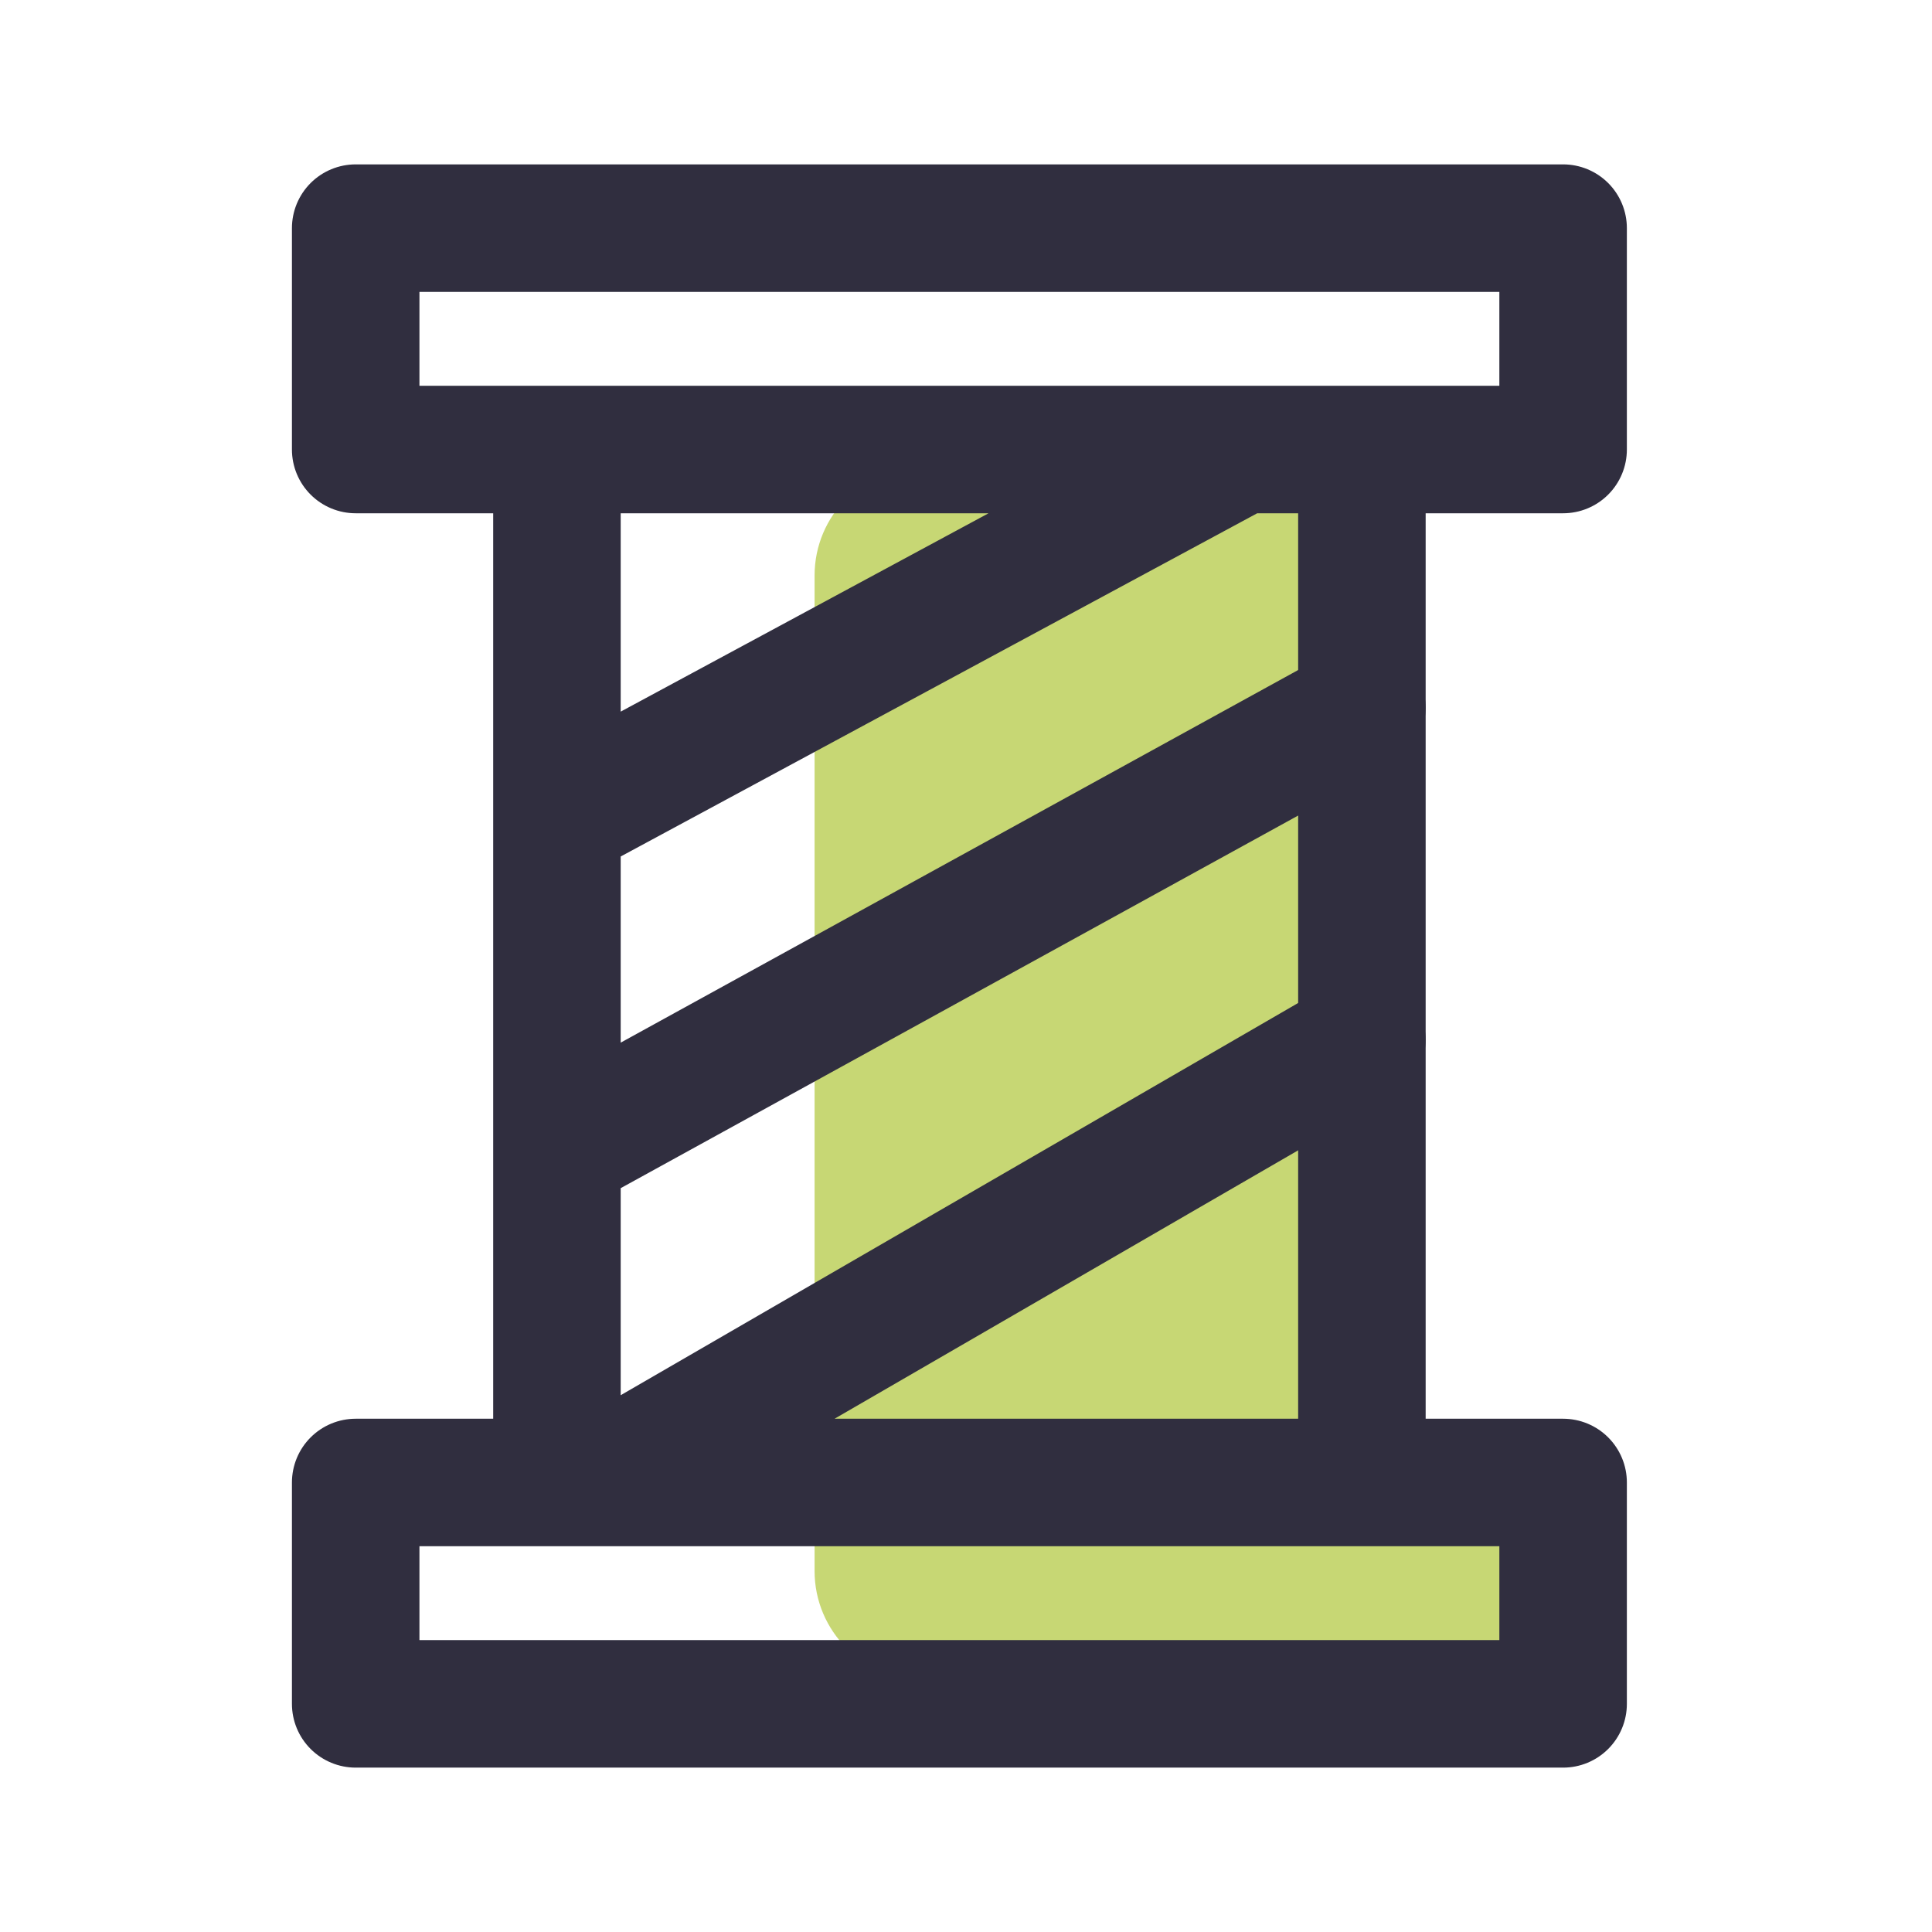
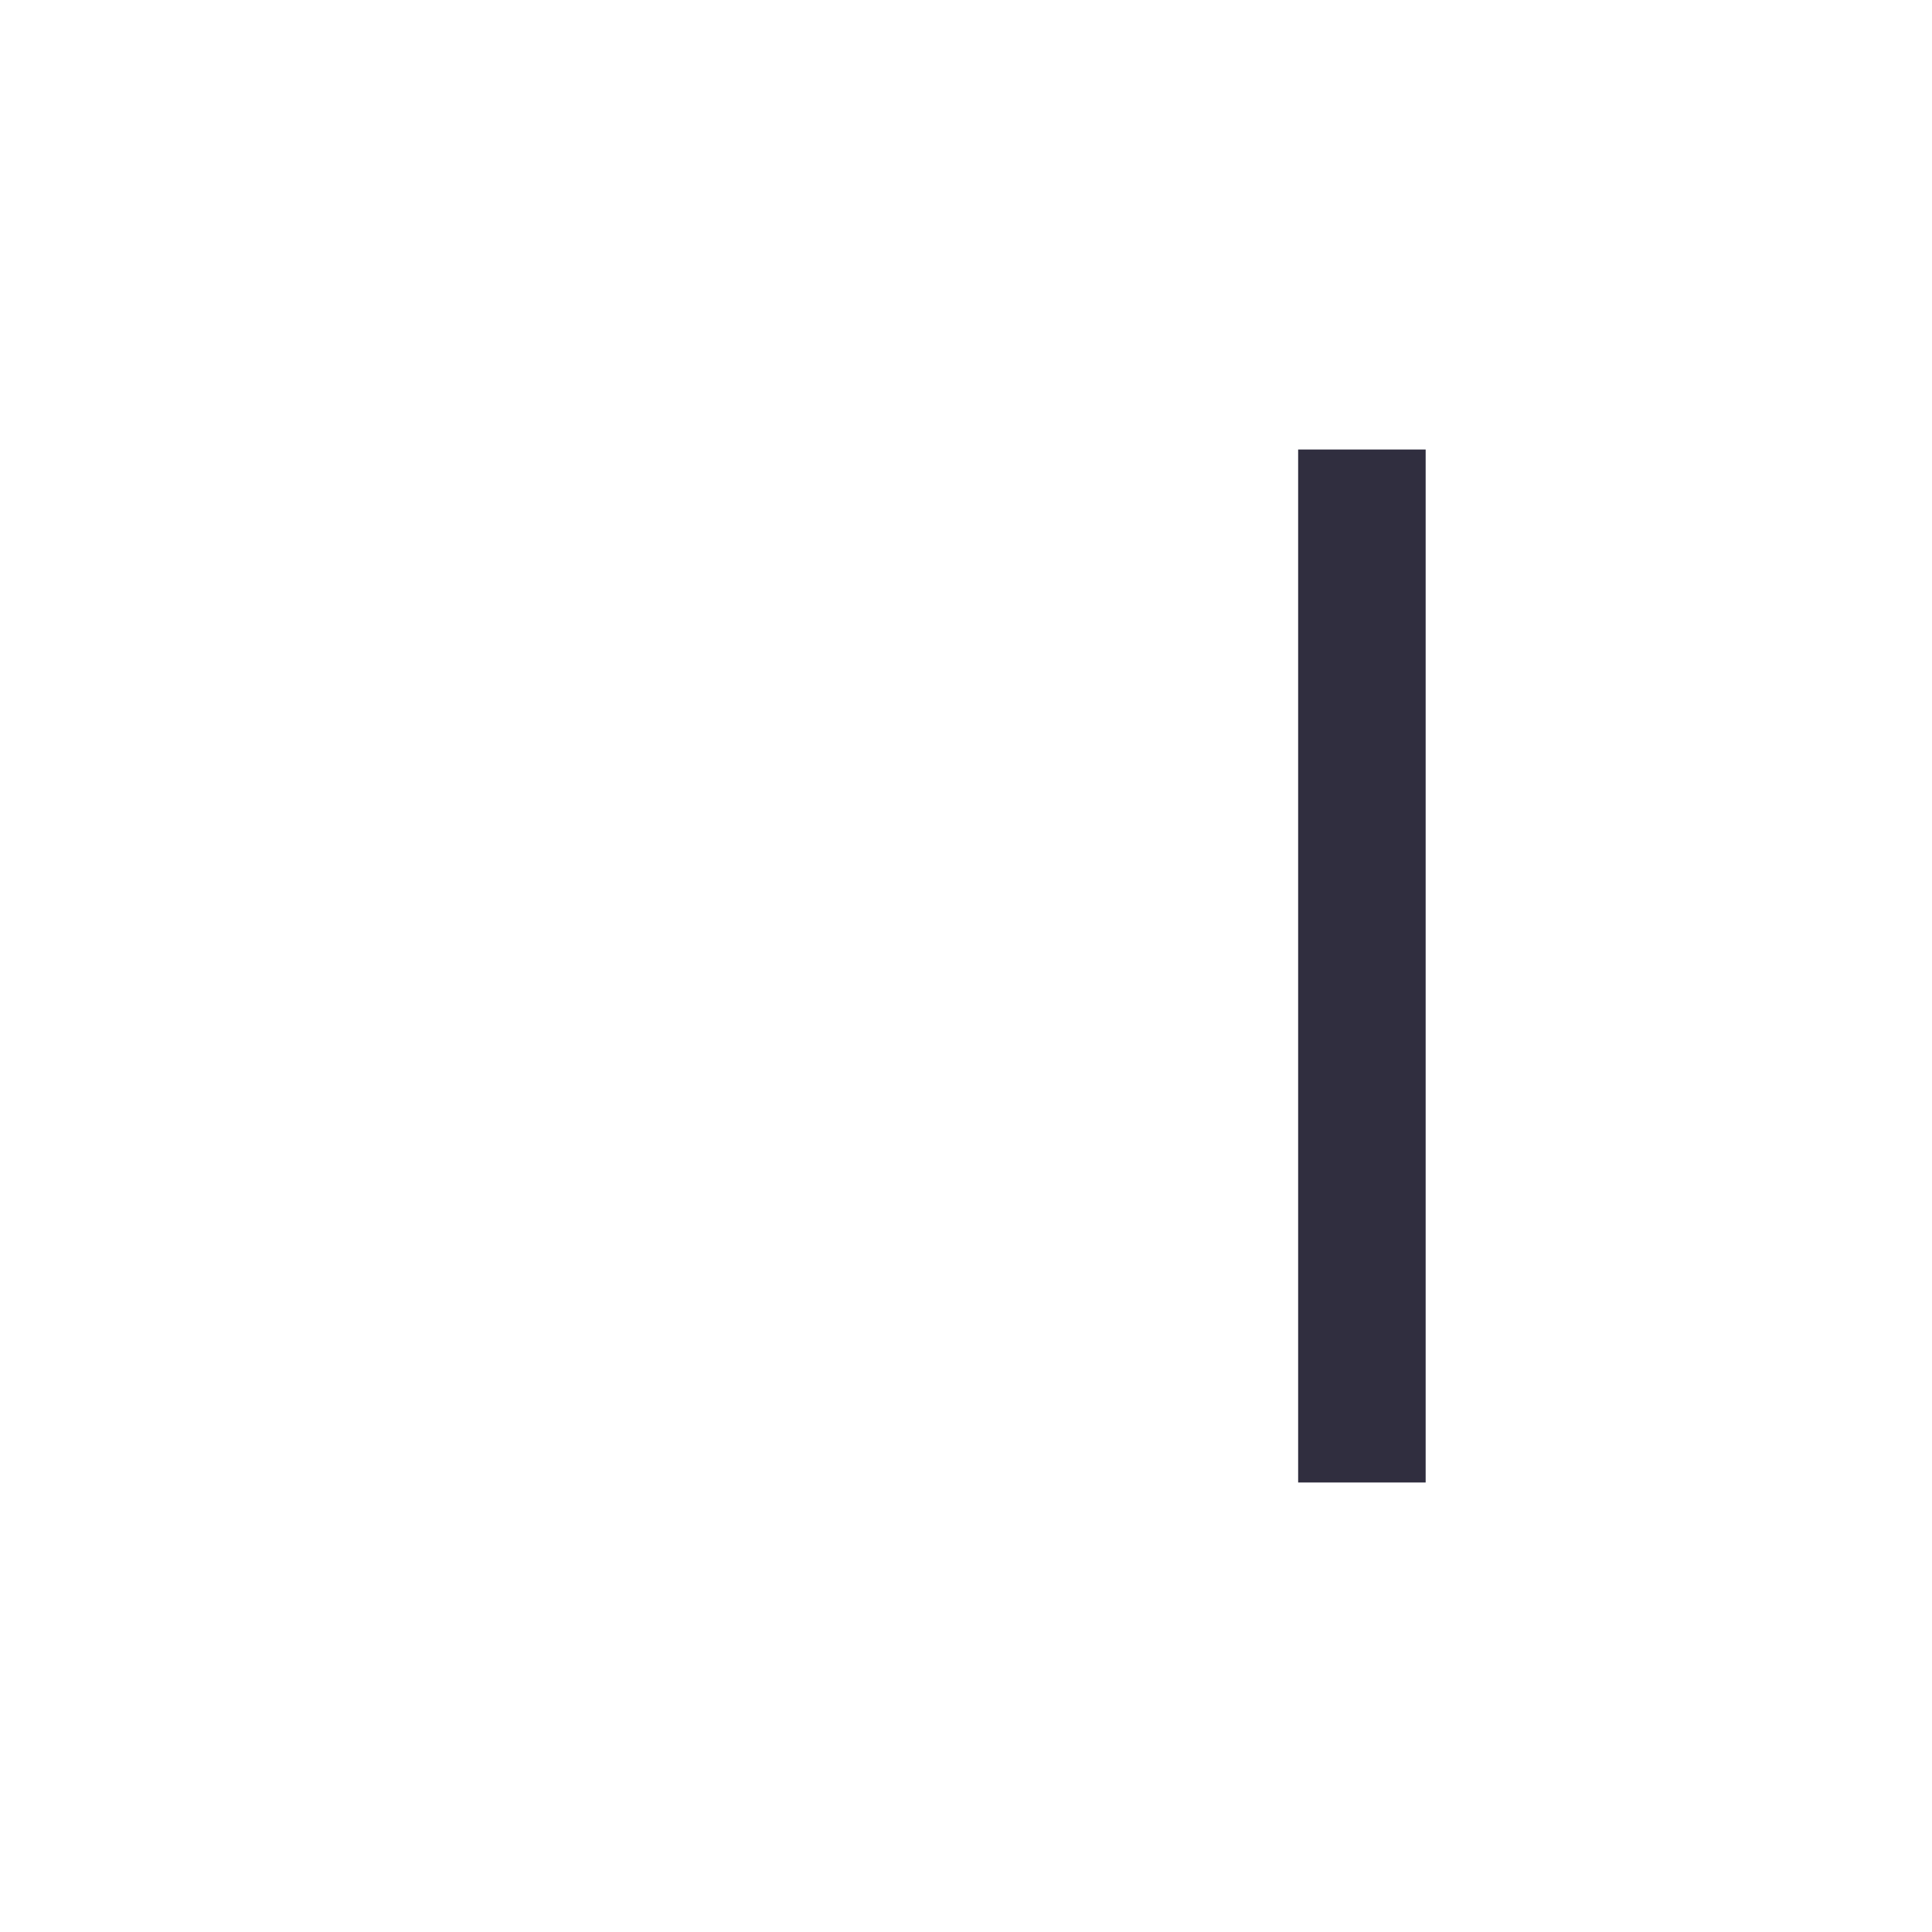
<svg xmlns="http://www.w3.org/2000/svg" width="48" height="48" viewBox="0 0 48 48" fill="none">
-   <path d="M20.238 14.299C20.238 12.803 21.451 11.591 22.947 11.591H31.127C32.623 11.591 33.836 12.803 33.836 14.299V33.985C33.836 35.441 35.016 36.621 36.472 36.621H36.551C37.985 36.621 39.139 37.799 39.11 39.233C39.081 40.625 37.944 41.74 36.551 41.74H33.836H22.947C21.451 41.74 20.238 40.527 20.238 39.031V14.299Z" fill="#C7D774" />
-   <path d="M30.835 11.168L13.837 20.334M33.835 17.584L13.837 28.583M33.835 25.833L14.837 36.832M13.837 11.168V36.832M8.837 5.668H38.835V11.168H8.837V5.668ZM8.837 36.832H38.835V42.332H8.837V36.832Z" stroke="#302E3F" stroke-width="3.168" stroke-linecap="round" stroke-linejoin="round" />
  <path d="M33.836 11.168V36.832" stroke="#302E3F" stroke-width="3.168" />
</svg>